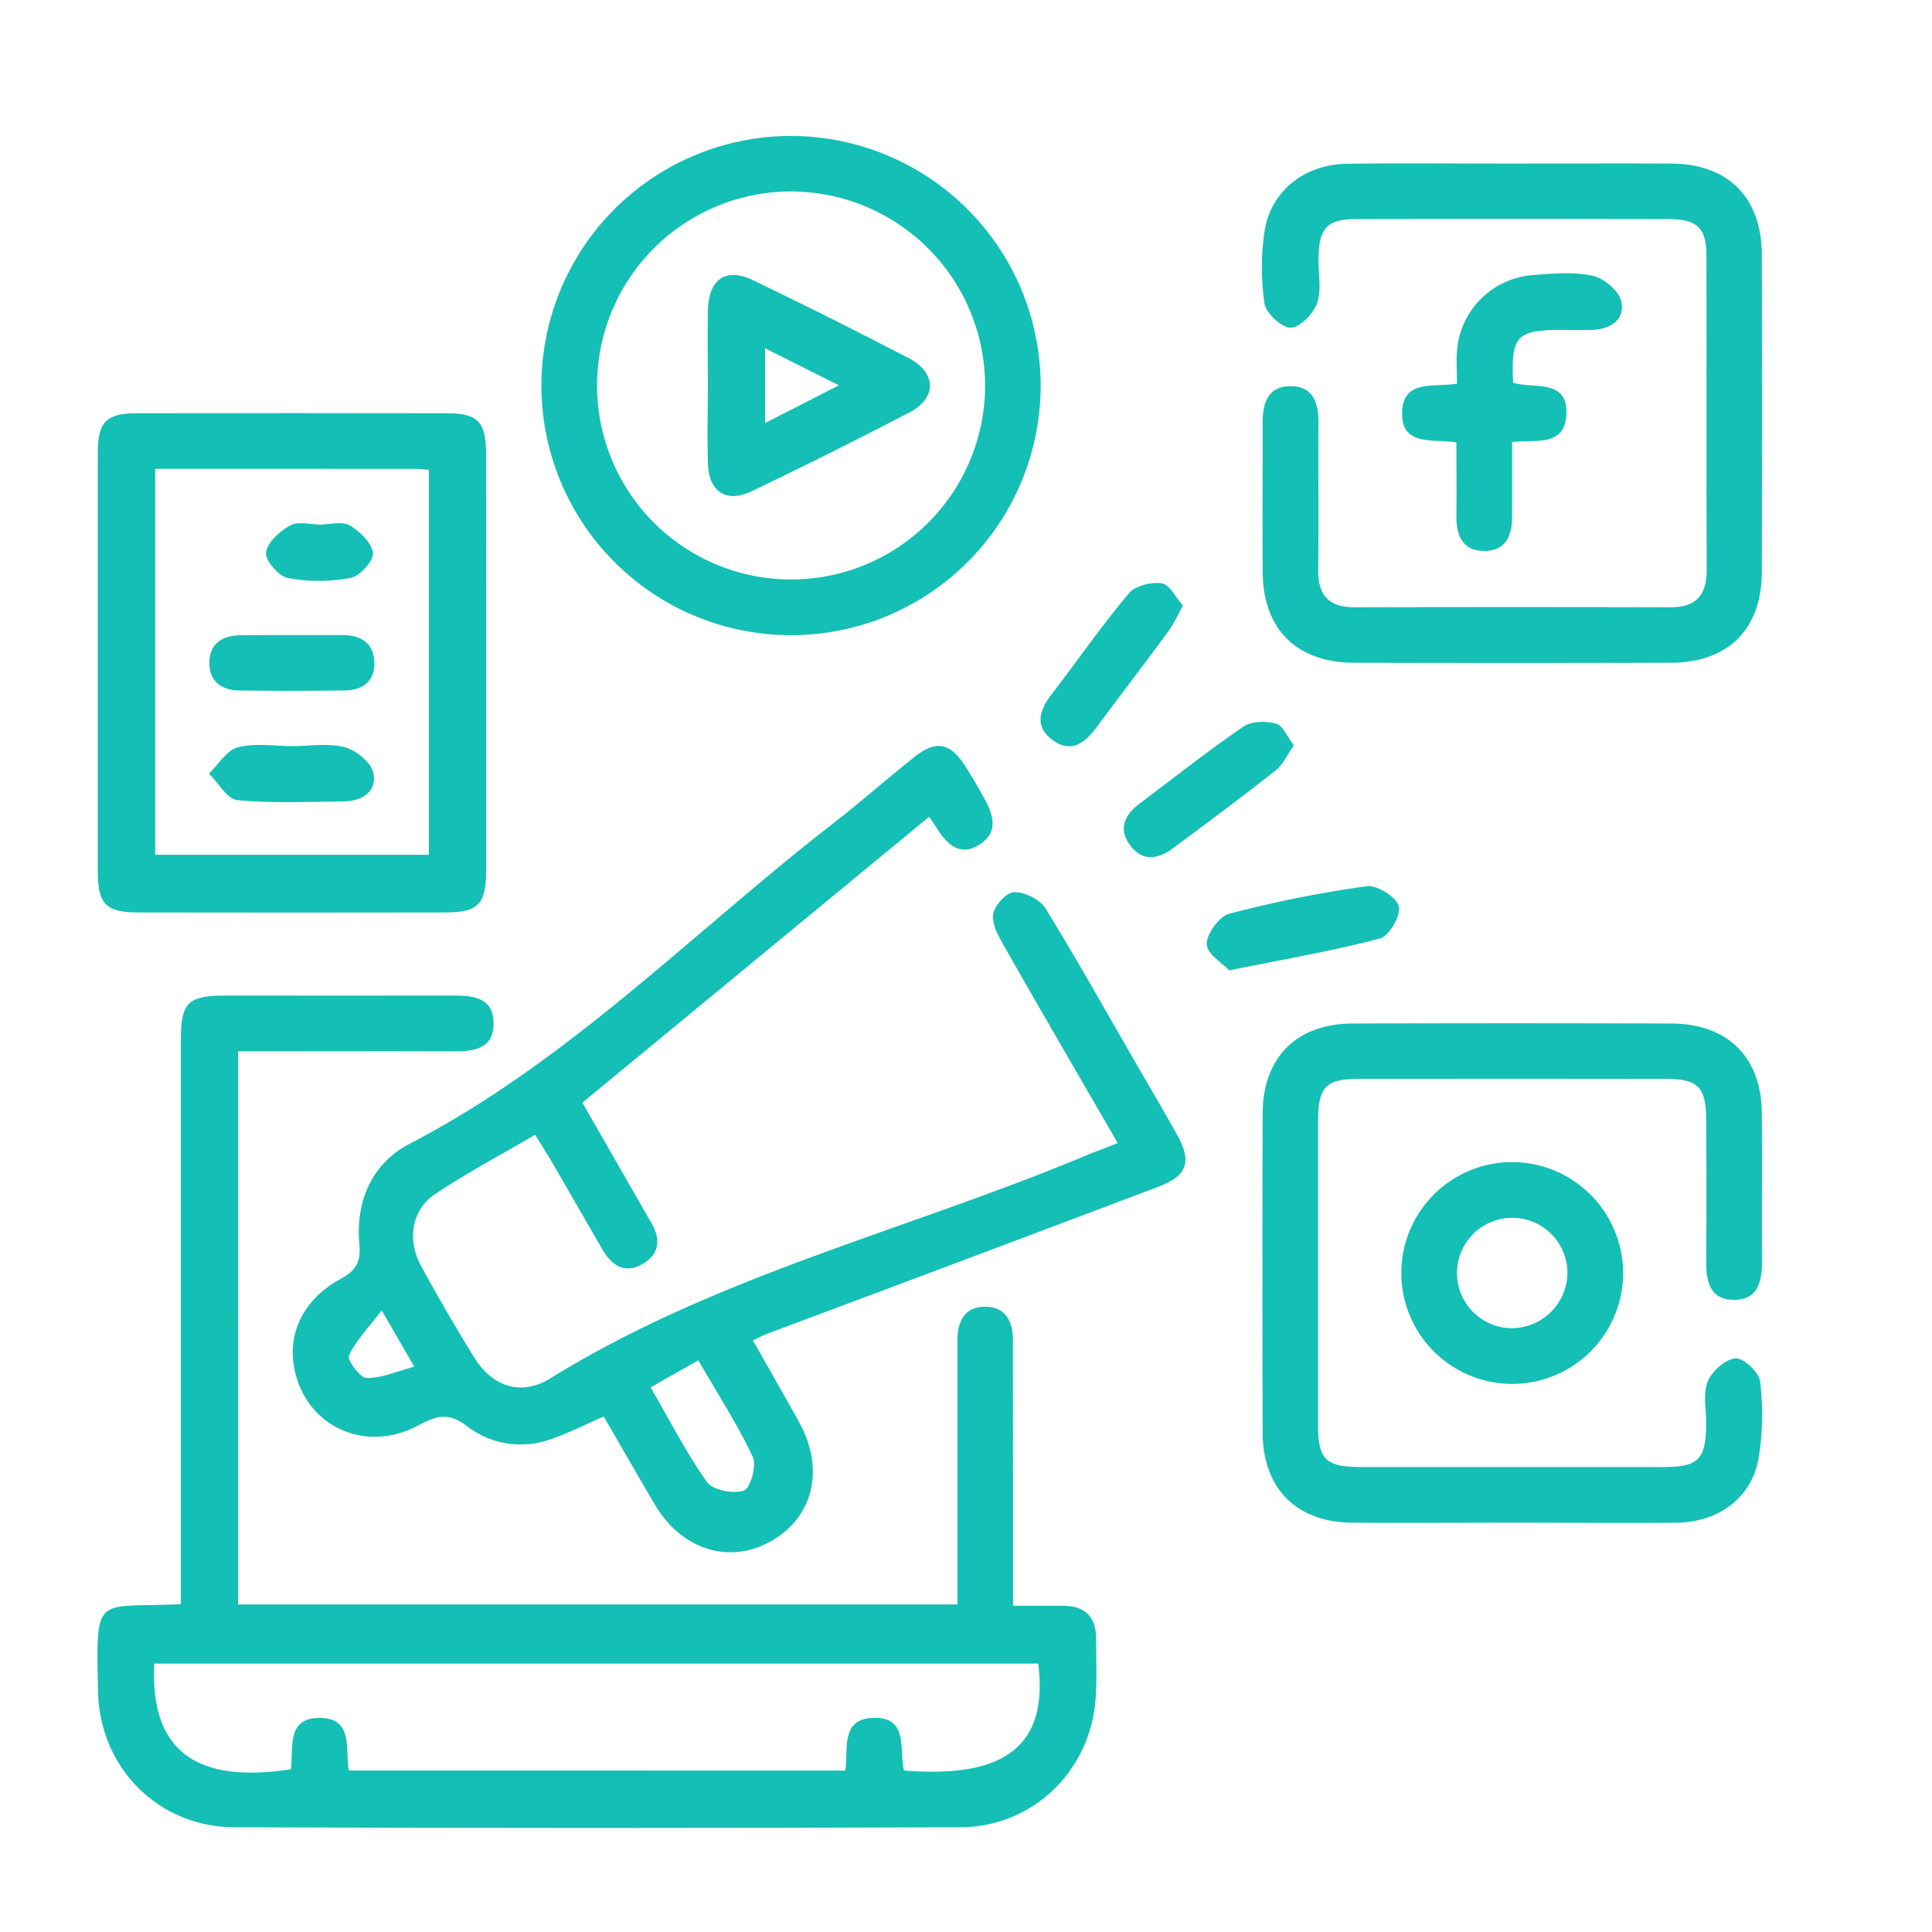
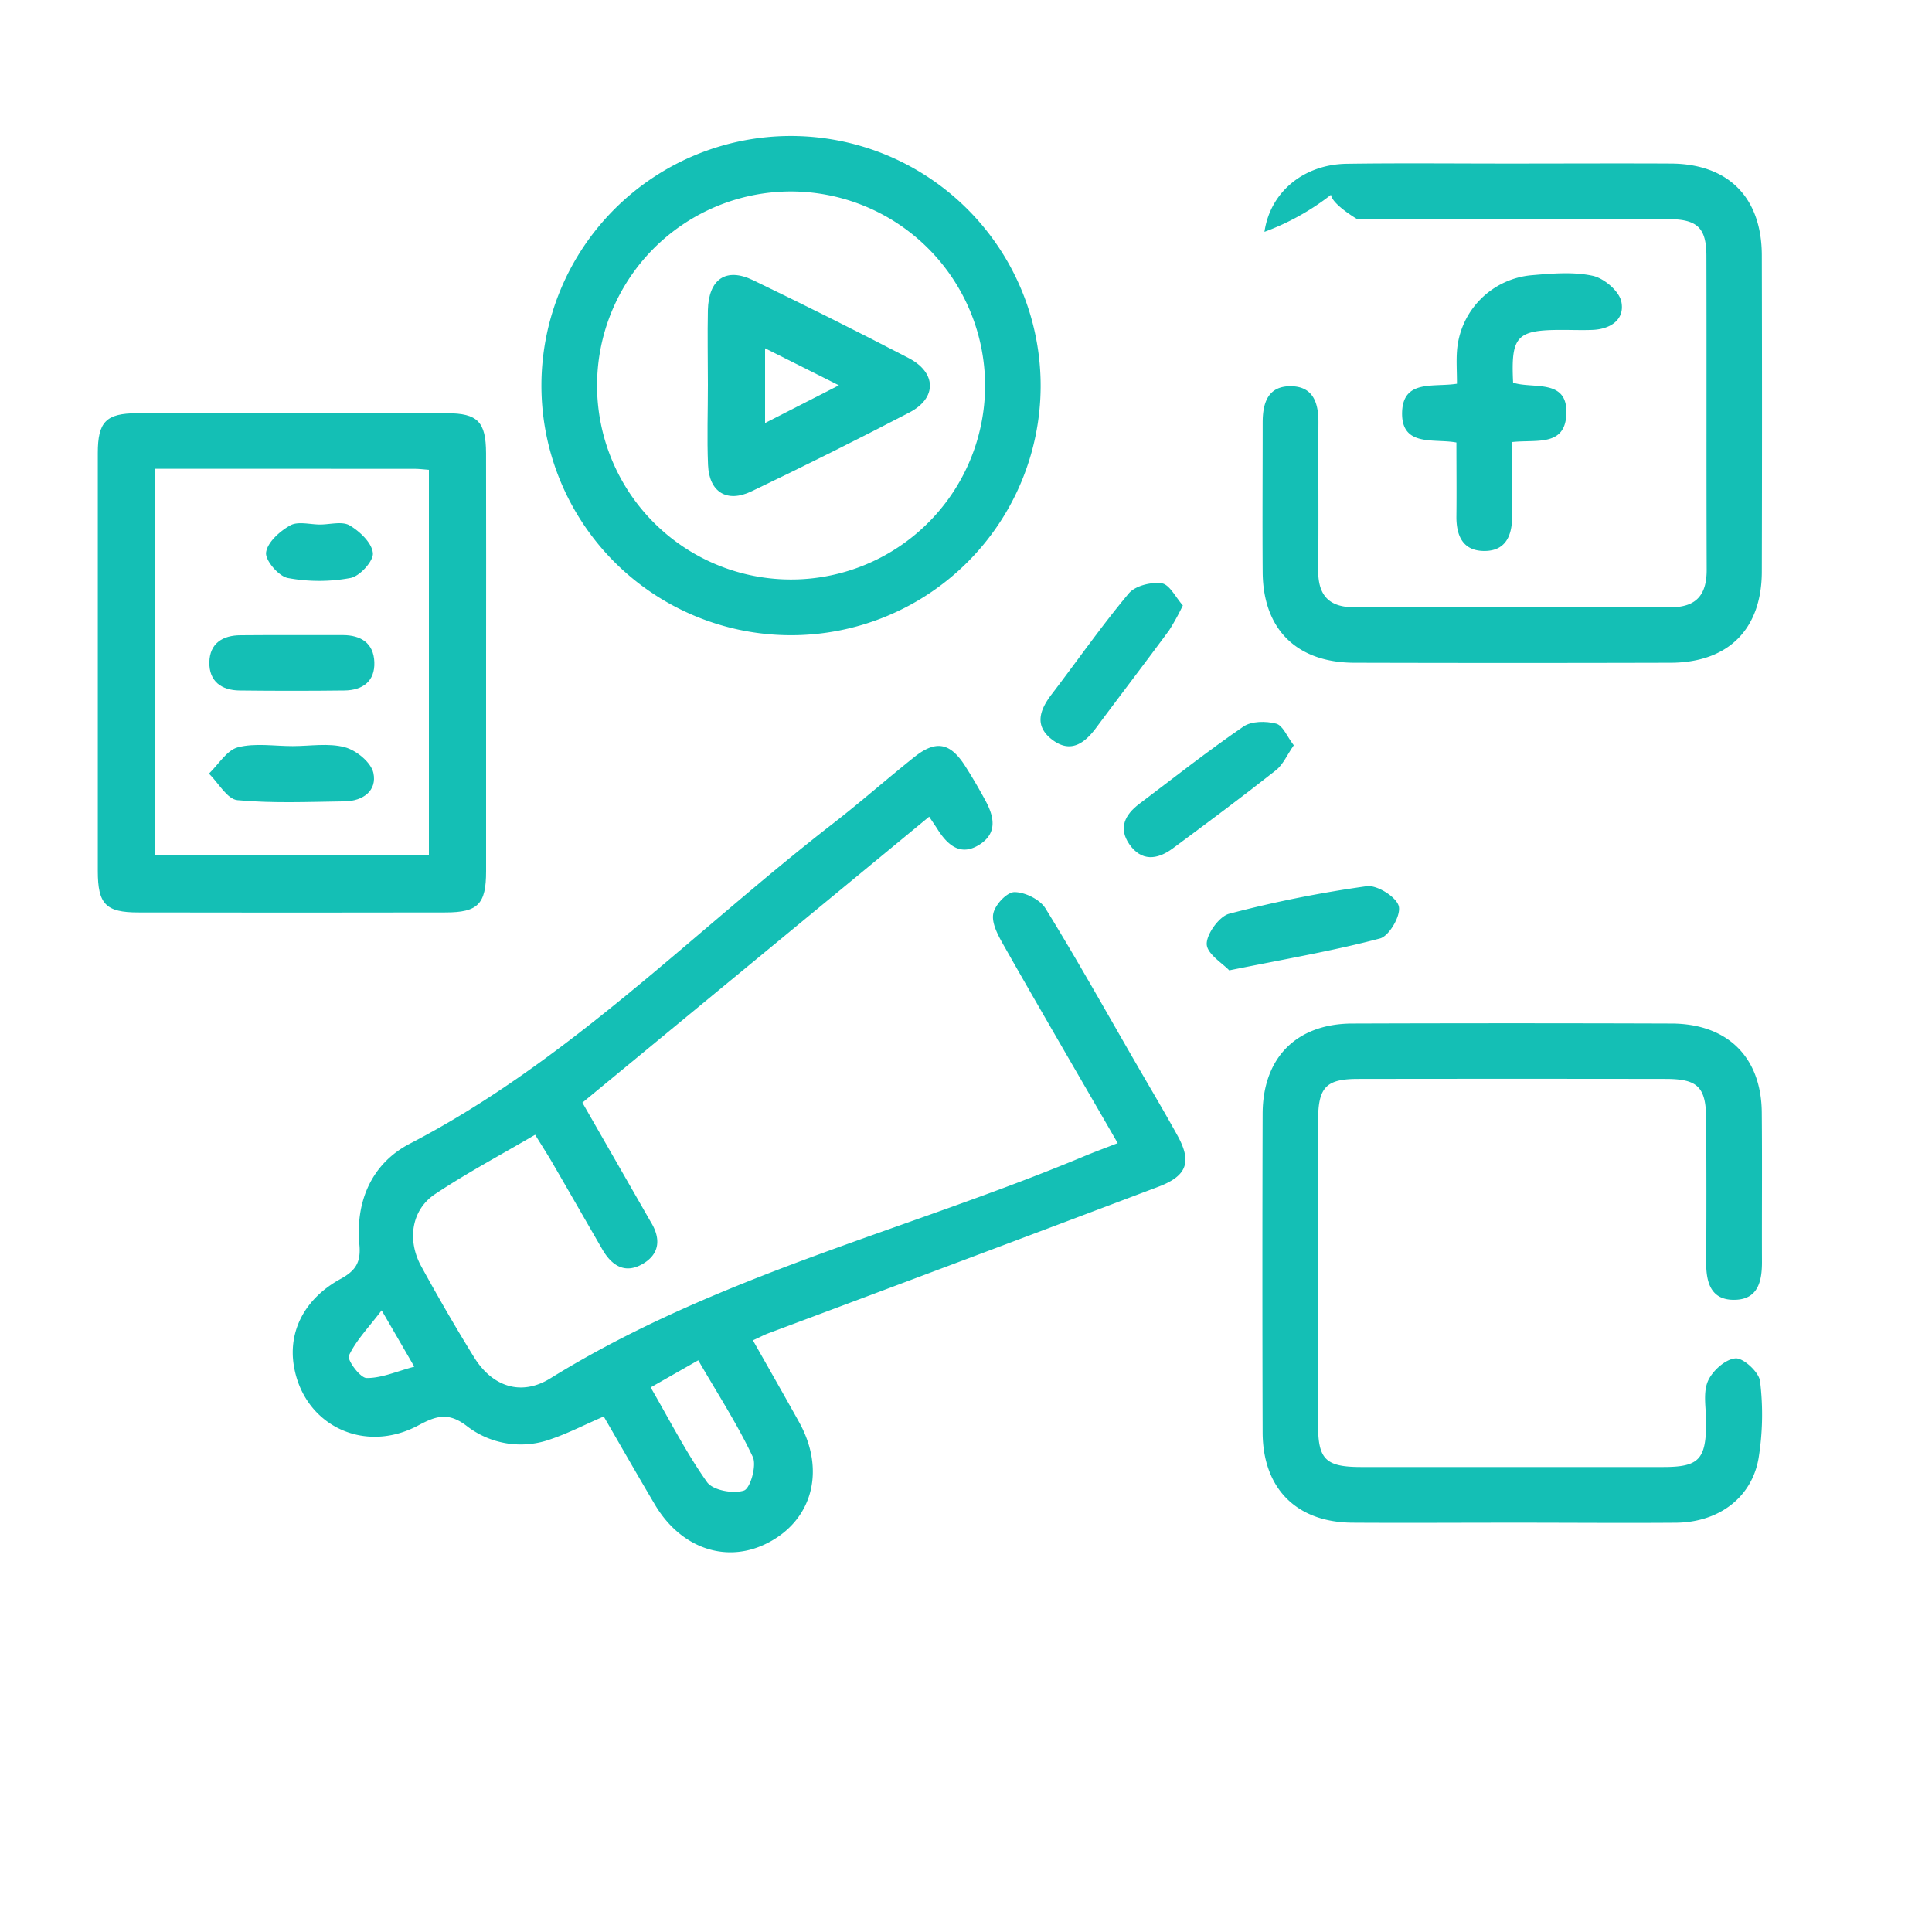
<svg xmlns="http://www.w3.org/2000/svg" id="Layer_1" data-name="Layer 1" viewBox="0 0 500 500">
  <defs>
    <style>.cls-1{fill:#14bfb5;}</style>
  </defs>
-   <path class="cls-1" d="M262.17,415.58c4.95,0,9,0,13,0,5.52,0,8.46,2.77,8.5,8.34,0,5.26.25,10.54-.13,15.77-1.36,18.61-16.18,33.12-35,33.2q-94,.39-187.95,0c-19.71-.08-34.86-15.52-35.23-35.21-.49-25.69-.86-21.46,21.45-22.52v-7.51q0-69.23,0-138.46c0-9.82,1.77-11.53,11.77-11.54,19.61,0,39.22.05,58.83,0,5.22,0,10.23.62,10.32,7,.11,6.87-5.14,7.47-10.62,7.45-18.36-.1-36.72,0-55.5,0V415.23H247.79v-7.54q0-30.49,0-61c0-4.95,2.07-8.66,7.44-8.52,4.93.13,6.84,3.72,6.91,8.35,0,2.39,0,4.78,0,7.17C262.18,374,262.17,394.3,262.17,415.58Zm6.53,14.95H39.93c-1.14,22.3,10.5,31.21,35.36,27.35.7-5.41-1.32-13.4,7.58-13.29,8.72.11,6.43,8.26,7.38,13.63H218.78c.75-5.75-1.23-13.34,7.17-13.64,9.41-.33,6.66,8.44,8,13.62C260.38,460.38,271.34,451.57,268.7,430.53Z" />
  <path class="cls-1" d="M289.26,295.84c-10-17.34-20-34.43-29.74-51.61-1.35-2.39-2.95-5.48-2.45-7.82s3.54-5.53,5.48-5.53c2.72,0,6.57,1.9,8,4.19,8.15,13.21,15.73,26.77,23.49,40.21,3.58,6.2,7.25,12.36,10.71,18.63,3.75,6.81,2.44,10.42-4.94,13.21q-50.53,19.1-101.13,38c-1.08.41-2.11,1-3.83,1.75,4.09,7.23,8.06,14.17,11.94,21.15,6.76,12.14,3.71,24.77-7.42,30.92-10.79,6-23,2.09-29.9-9.58-4.47-7.55-8.82-15.17-13.22-22.77-5,2.15-9.17,4.33-13.62,5.84a22.79,22.79,0,0,1-21.83-3.38c-4.8-3.69-8-2.59-12.55-.15-14.12,7.55-29.72-.13-32.21-15.5-1.44-8.87,2.75-17.28,12.09-22.41,3.95-2.16,5.3-4.33,4.88-8.88-1.06-11.21,3.22-21,13-26.1,41.28-21.41,73.36-54.8,109.53-82.85,7.18-5.56,14-11.6,21.1-17.25,5.53-4.4,9.2-3.73,13,2.11,1.93,3,3.74,6.11,5.44,9.26,2.22,4.12,3.09,8.35-1.61,11.32s-8,.35-10.64-3.68c-.62-1-1.28-1.93-2.36-3.56l-89.75,74,14.94,26.06c.95,1.65,1.89,3.32,2.87,5,2.47,4.13,2.21,8-2,10.56-4.67,2.84-8.16.66-10.64-3.64-4.31-7.45-8.58-14.91-12.9-22.35-1.3-2.24-2.71-4.42-4.5-7.32-8.86,5.2-17.66,9.88-25.92,15.38-6.07,4.05-7.28,11.86-3.56,18.65,4.37,8,8.9,15.82,13.67,23.54s12.26,10.11,19.73,5.49c42.87-26.55,91.88-38.21,137.8-57.34C283,298.21,285.91,297.15,289.26,295.84ZM168.39,359.06c5.06,8.74,9.26,17,14.6,24.52,1.51,2.11,6.78,3.08,9.54,2.17,1.65-.54,3.35-6.49,2.29-8.71-4-8.5-9.18-16.46-14.11-25ZM98.77,339.12c-3.49,4.58-6.66,7.83-8.47,11.71-.52,1.1,2.9,5.78,4.56,5.8,3.88.05,7.78-1.72,12.36-2.93C104.16,348.41,102.15,344.94,98.77,339.12Z" />
-   <path class="cls-1" d="M391.56,42.33c13.63,0,27.26-.07,40.89,0,14.85.09,23.47,8.76,23.51,23.74q.1,40.89,0,81.78c0,15-8.67,23.62-23.59,23.67q-40.89.11-81.78,0c-15,0-23.71-8.64-23.81-23.45-.09-12.91,0-25.82,0-38.73,0-5.15,1.42-9.44,7.28-9.39s7.19,4.41,7.15,9.52c-.07,12.68.08,25.35-.06,38-.07,6.55,2.72,9.71,9.41,9.69q40.89-.1,81.78,0c6.72,0,9.37-3.25,9.35-9.75-.1-27,0-54-.07-81.07,0-7.44-2.34-9.63-10.05-9.64q-40.17-.09-80.34,0c-7.87,0-9.92,2.26-10,10.39-.06,3.83.83,8-.38,11.38-1,2.73-4.45,6.33-6.82,6.33s-6.39-3.74-6.78-6.28A63.79,63.79,0,0,1,327.24,60c1.52-10.42,10.25-17.45,21.27-17.61C362.86,42.18,377.21,42.34,391.56,42.33Z" />
+   <path class="cls-1" d="M391.56,42.33c13.63,0,27.26-.07,40.89,0,14.85.09,23.47,8.76,23.51,23.74q.1,40.89,0,81.78c0,15-8.67,23.62-23.59,23.67q-40.89.11-81.78,0c-15,0-23.71-8.64-23.81-23.45-.09-12.91,0-25.82,0-38.73,0-5.15,1.42-9.44,7.28-9.39s7.19,4.41,7.15,9.52c-.07,12.68.08,25.35-.06,38-.07,6.55,2.72,9.71,9.41,9.69q40.89-.1,81.78,0c6.72,0,9.37-3.25,9.35-9.75-.1-27,0-54-.07-81.07,0-7.44-2.34-9.63-10.05-9.64q-40.17-.09-80.34,0s-6.39-3.74-6.78-6.28A63.79,63.79,0,0,1,327.24,60c1.52-10.42,10.25-17.45,21.27-17.61C362.86,42.18,377.21,42.34,391.56,42.33Z" />
  <path class="cls-1" d="M390.83,394.07c-13.63,0-27.26.09-40.89,0-14.42-.12-23.12-8.85-23.17-23.36q-.12-41.25,0-82.5c.05-14.5,8.77-23.27,23.2-23.32q41.25-.14,82.5,0c14.58,0,23.35,8.67,23.48,23,.12,12.91,0,25.83.05,38.74,0,5-1.05,9.59-6.91,9.76-6.33.19-7.57-4.48-7.53-9.85.09-12.19.07-24.39,0-36.58,0-8.59-2.06-10.72-10.42-10.74q-39.81-.06-79.63,0c-8.35,0-10.37,2.14-10.39,10.76q0,39.45,0,78.91c0,8.81,2,10.76,11.1,10.77q39.11,0,78.2,0c9.27,0,11.08-1.94,11.14-11.47,0-3.59-.86-7.56.4-10.64,1.11-2.69,4.52-5.79,7.17-6,2-.2,6.11,3.57,6.37,5.9a70.61,70.61,0,0,1-.39,20c-1.78,10.17-10.33,16.5-21.27,16.63C419.53,394.19,405.18,394.06,390.83,394.07Z" />
  <path class="cls-1" d="M125.8,171.73c0,17.92,0,35.84,0,53.75,0,8.51-2.1,10.65-10.48,10.66q-39.78.08-79.56,0c-8.37,0-10.44-2.14-10.45-10.68q0-54.12,0-108.22c0-8.07,2.16-10.27,10.11-10.29q40.14-.08,80.27,0c7.93,0,10.07,2.23,10.1,10.31C125.84,135.42,125.8,153.58,125.8,171.73ZM40.16,121.32v99.89H111V121.59c-1.47-.11-2.61-.26-3.76-.26Z" />
  <path class="cls-1" d="M269.32,100a64.6,64.6,0,1,1-64.57-64.81A64.68,64.68,0,0,1,269.32,100ZM204.71,49.55a50.21,50.21,0,1,0,50.23,50A50.31,50.31,0,0,0,204.71,49.55Z" />
-   <path class="cls-1" d="M420.06,329.14a28.7,28.7,0,1,1-29-28.39A28.78,28.78,0,0,1,420.06,329.14Zm-14.41.48a14.29,14.29,0,1,0-14.81,14.12A14.49,14.49,0,0,0,405.65,329.62Z" />
  <path class="cls-1" d="M377.06,99.31c0-3.2-.19-5.83,0-8.41a21.25,21.25,0,0,1,19.42-19.68c5.22-.45,10.67-.92,15.69.15,2.93.62,6.83,3.92,7.42,6.65,1,4.64-2.73,7.18-7.49,7.36-2.62.1-5.25,0-7.88,0-11.73,0-13.21,1.57-12.63,13.65,5.24,1.75,14.6-1.31,13.74,8.76-.66,7.76-7.88,5.94-14,6.61,0,6.32,0,12.7,0,19.07.05,5.22-1.72,9.3-7.54,9.11-5.37-.17-6.94-4.18-6.87-9.06.07-6.18,0-12.36,0-19-5.87-1.09-14.44,1.29-14.05-8.08C363.28,98.17,371,100.27,377.06,99.31Z" />
  <path class="cls-1" d="M318.12,251.13c-1.67-1.8-5.73-4.22-5.82-6.77s3.2-7.2,5.81-7.88a305.68,305.68,0,0,1,35.61-7.13c2.64-.37,7.65,2.77,8.28,5.16s-2.48,7.74-4.85,8.36C345,246.09,332.56,248.2,318.12,251.13Z" />
  <path class="cls-1" d="M306.12,156.68a62.22,62.22,0,0,1-3.54,6.43c-6.22,8.43-12.58,16.75-18.83,25.15-3,4.06-6.62,6.8-11.39,3.21s-3.31-7.71-.18-11.8c6.65-8.7,12.92-17.71,19.94-26.09,1.66-2,5.81-3,8.54-2.62C302.69,151.26,304.26,154.6,306.12,156.68Z" />
  <path class="cls-1" d="M334.83,192.88c-1.72,2.46-2.76,5-4.64,6.47-8.78,6.93-17.76,13.61-26.75,20.27-4,2.93-8.08,3.33-11.18-1.15-2.89-4.19-1.09-7.66,2.58-10.43,8.93-6.74,17.73-13.68,26.94-20,2.09-1.44,5.83-1.46,8.46-.77C332,187.71,333.06,190.59,334.83,192.88Z" />
  <path class="cls-1" d="M75.86,164.36c4.28,0,8.56,0,12.84,0,4.68,0,8,2.06,8.18,7s-3,7.29-7.77,7.34q-13.55.16-27.1,0c-4.72-.05-7.92-2.4-7.83-7.3s3.44-7,8.13-7C66.83,164.34,71.35,164.37,75.86,164.36Z" />
  <path class="cls-1" d="M75.75,193.09c4.52,0,9.26-.84,13.48.29,3,.79,6.79,3.92,7.4,6.63,1,4.61-2.67,7.31-7.41,7.38-9.27.12-18.59.55-27.78-.31-2.65-.25-4.92-4.47-7.36-6.87,2.47-2.37,4.6-6.06,7.49-6.81C66,192.24,71,193.1,75.75,193.09Z" />
  <path class="cls-1" d="M82.81,135.75c2.6,0,5.75-.91,7.69.23,2.64,1.56,5.77,4.53,6,7.17.21,2-3.39,6-5.8,6.43a44.28,44.28,0,0,1-16.23,0c-2.36-.46-5.86-4.55-5.61-6.59.33-2.62,3.54-5.5,6.22-7C77.08,134.85,80.2,135.74,82.81,135.75Z" />
  <path class="cls-1" d="M183.2,99.57c0-6.44-.13-12.89,0-19.33.2-8,4.67-11.11,11.69-7.73q20.27,9.78,40.25,20.15c7.25,3.76,7.39,10.35.25,14.07q-20.28,10.56-40.91,20.43c-6.37,3.05-10.95.19-11.24-6.82S183.21,106.5,183.2,99.57ZM198,90.14v19.34l19.11-9.76Z" />
</svg>